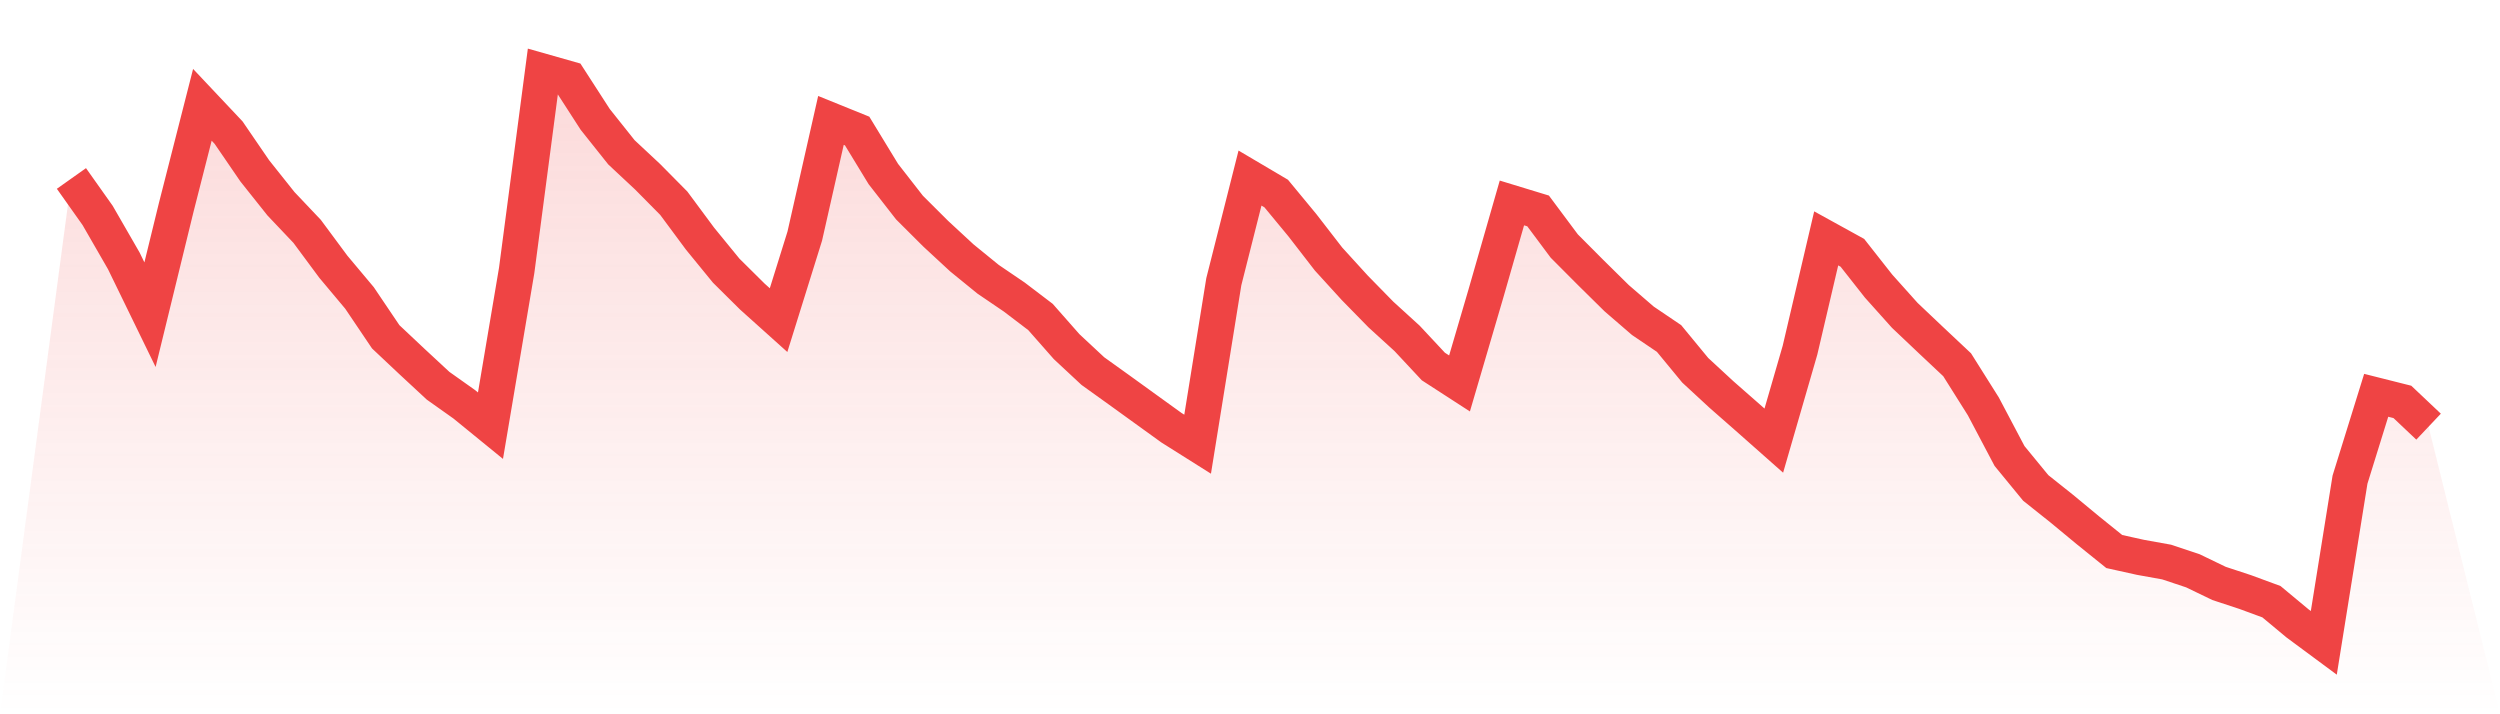
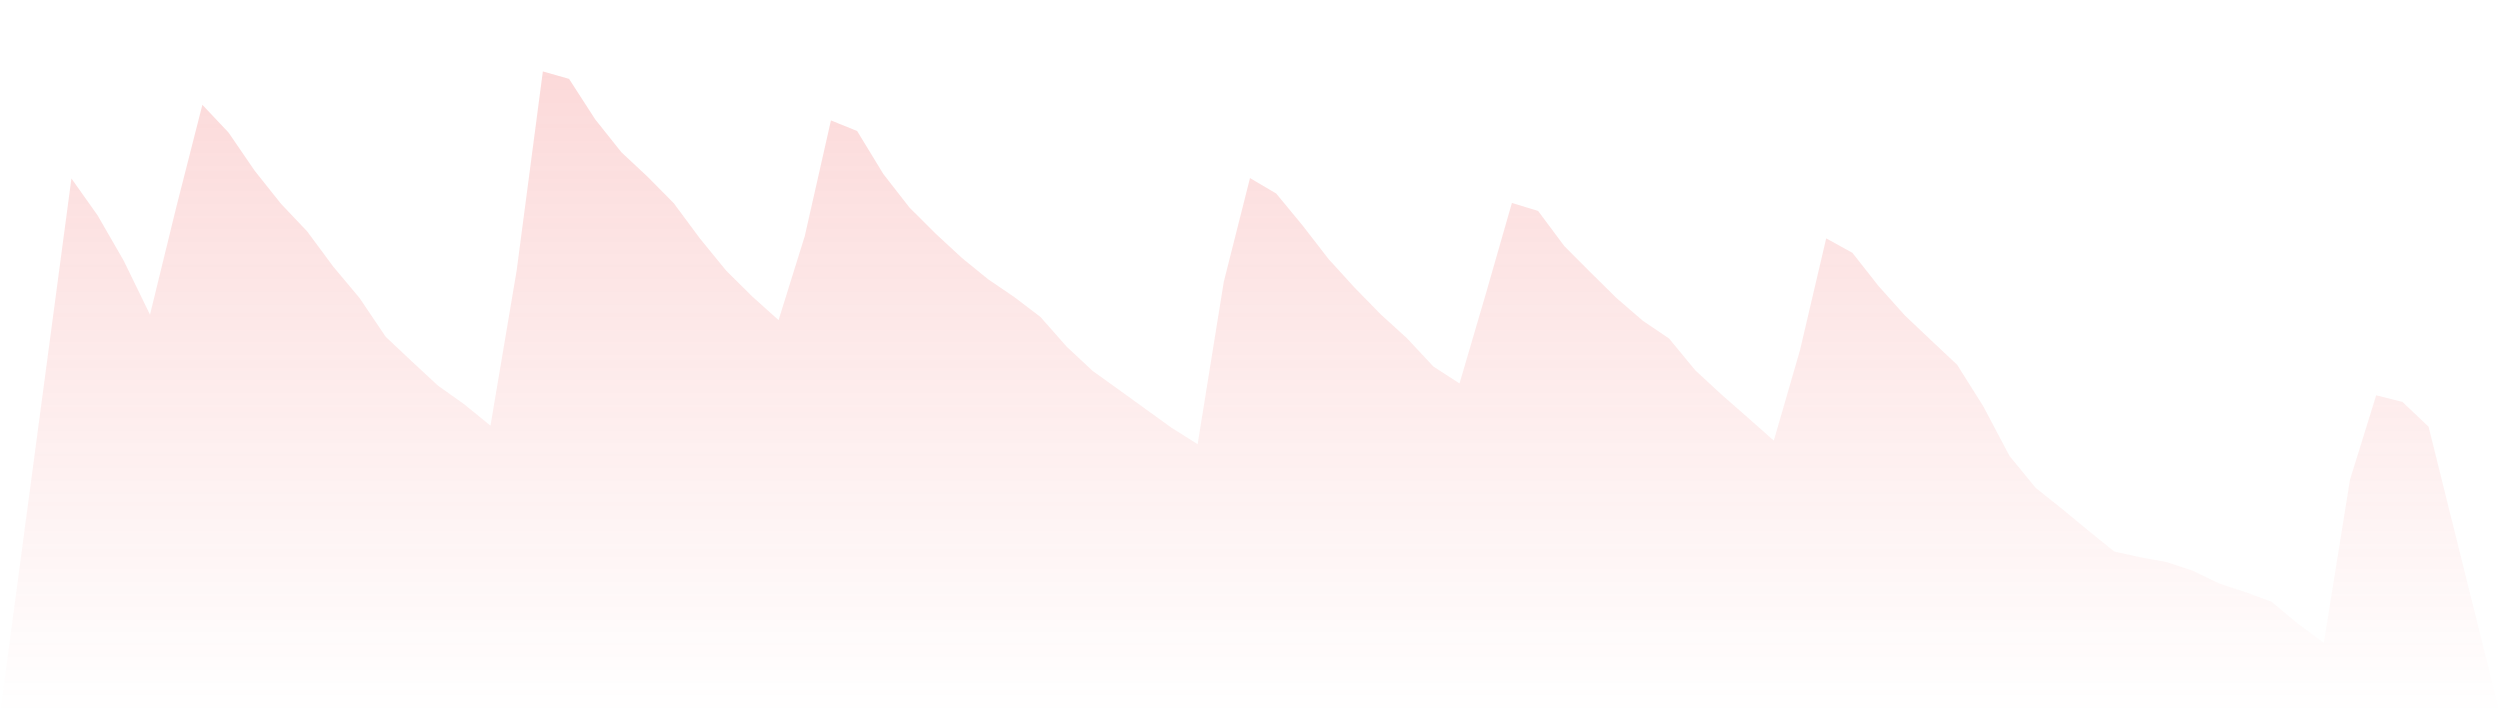
<svg xmlns="http://www.w3.org/2000/svg" viewBox="0 0 140 40">
  <defs>
    <linearGradient id="gradient" x1="0" x2="0" y1="0" y2="1">
      <stop offset="0%" stop-color="#ef4444" stop-opacity="0.2" />
      <stop offset="100%" stop-color="#ef4444" stop-opacity="0" />
    </linearGradient>
  </defs>
  <path d="M4,9.994 L4,9.994 L5.467,12.064 L6.933,14.609 L8.4,17.622 L9.867,11.62 L11.333,5.869 L12.8,7.425 L14.267,9.568 L15.733,11.409 L17.2,12.957 L18.667,14.937 L20.133,16.686 L21.6,18.861 L23.067,20.242 L24.533,21.602 L26,22.642 L27.467,23.838 L28.933,15.148 L30.4,4 L31.867,4.417 L33.333,6.687 L34.8,8.529 L36.267,9.9 L37.733,11.382 L39.2,13.362 L40.667,15.157 L42.133,16.61 L43.6,17.927 L45.067,13.222 L46.533,6.743 L48,7.337 L49.467,9.745 L50.933,11.626 L52.4,13.088 L53.867,14.445 L55.333,15.638 L56.8,16.635 L58.267,17.751 L59.733,19.414 L61.2,20.781 L62.667,21.833 L64.133,22.892 L65.6,23.951 L67.067,24.875 L68.533,15.777 L70,9.972 L71.467,10.838 L72.933,12.612 L74.4,14.508 L75.867,16.118 L77.333,17.615 L78.8,18.952 L80.267,20.524 L81.733,21.473 L83.2,16.476 L84.667,11.365 L86.133,11.812 L87.6,13.779 L89.067,15.252 L90.533,16.698 L92,17.964 L93.467,18.956 L94.933,20.735 L96.4,22.091 L97.867,23.378 L99.333,24.675 L100.8,19.61 L102.267,13.349 L103.733,14.157 L105.2,16.021 L106.667,17.659 L108.133,19.048 L109.6,20.427 L111.067,22.758 L112.533,25.535 L114,27.323 L115.467,28.491 L116.933,29.704 L118.4,30.886 L119.867,31.211 L121.333,31.475 L122.8,31.964 L124.267,32.672 L125.733,33.155 L127.2,33.695 L128.667,34.915 L130.133,36 L131.6,26.861 L133.067,22.137 L134.533,22.506 L136,23.893 L140,40 L0,40 z" fill="url(#gradient)" />
-   <path d="M4,9.994 L4,9.994 L5.467,12.064 L6.933,14.609 L8.4,17.622 L9.867,11.62 L11.333,5.869 L12.8,7.425 L14.267,9.568 L15.733,11.409 L17.2,12.957 L18.667,14.937 L20.133,16.686 L21.6,18.861 L23.067,20.242 L24.533,21.602 L26,22.642 L27.467,23.838 L28.933,15.148 L30.4,4 L31.867,4.417 L33.333,6.687 L34.8,8.529 L36.267,9.9 L37.733,11.382 L39.2,13.362 L40.667,15.157 L42.133,16.61 L43.6,17.927 L45.067,13.222 L46.533,6.743 L48,7.337 L49.467,9.745 L50.933,11.626 L52.4,13.088 L53.867,14.445 L55.333,15.638 L56.8,16.635 L58.267,17.751 L59.733,19.414 L61.2,20.781 L62.667,21.833 L64.133,22.892 L65.6,23.951 L67.067,24.875 L68.533,15.777 L70,9.972 L71.467,10.838 L72.933,12.612 L74.4,14.508 L75.867,16.118 L77.333,17.615 L78.8,18.952 L80.267,20.524 L81.733,21.473 L83.2,16.476 L84.667,11.365 L86.133,11.812 L87.6,13.779 L89.067,15.252 L90.533,16.698 L92,17.964 L93.467,18.956 L94.933,20.735 L96.4,22.091 L97.867,23.378 L99.333,24.675 L100.8,19.61 L102.267,13.349 L103.733,14.157 L105.2,16.021 L106.667,17.659 L108.133,19.048 L109.6,20.427 L111.067,22.758 L112.533,25.535 L114,27.323 L115.467,28.491 L116.933,29.704 L118.4,30.886 L119.867,31.211 L121.333,31.475 L122.8,31.964 L124.267,32.672 L125.733,33.155 L127.2,33.695 L128.667,34.915 L130.133,36 L131.6,26.861 L133.067,22.137 L134.533,22.506 L136,23.893" fill="none" stroke="#ef4444" stroke-width="2" />
</svg>